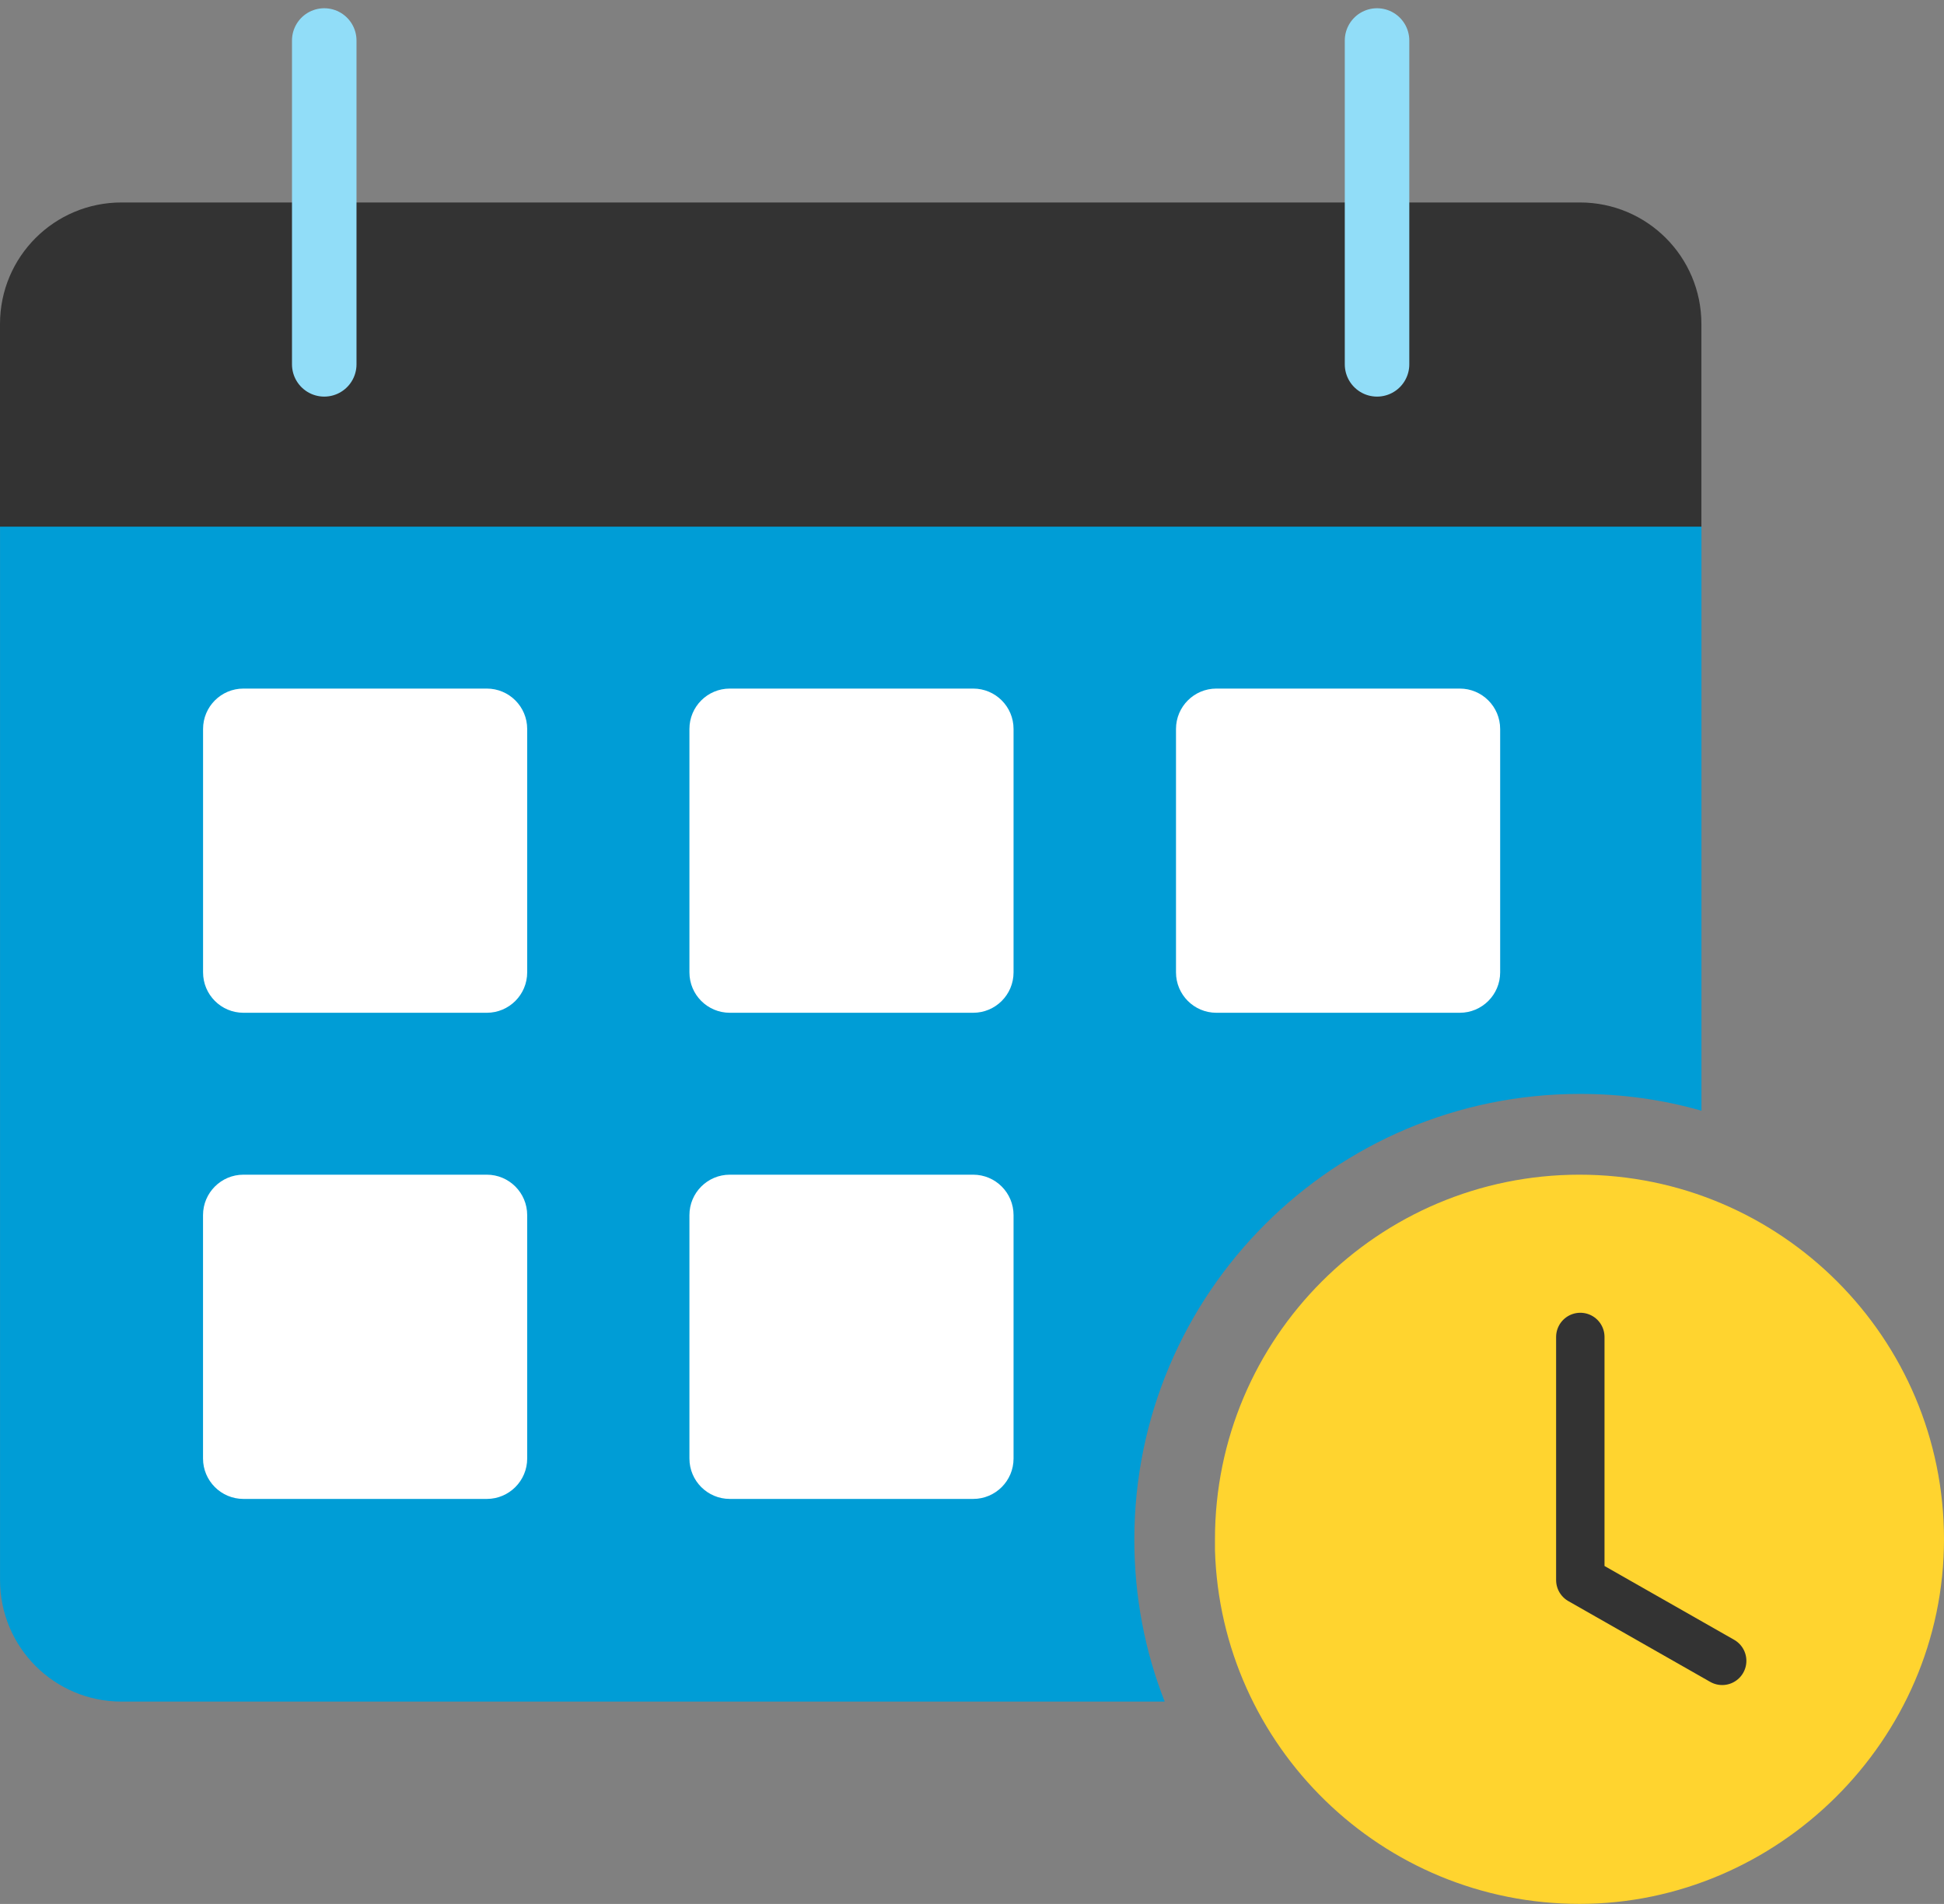
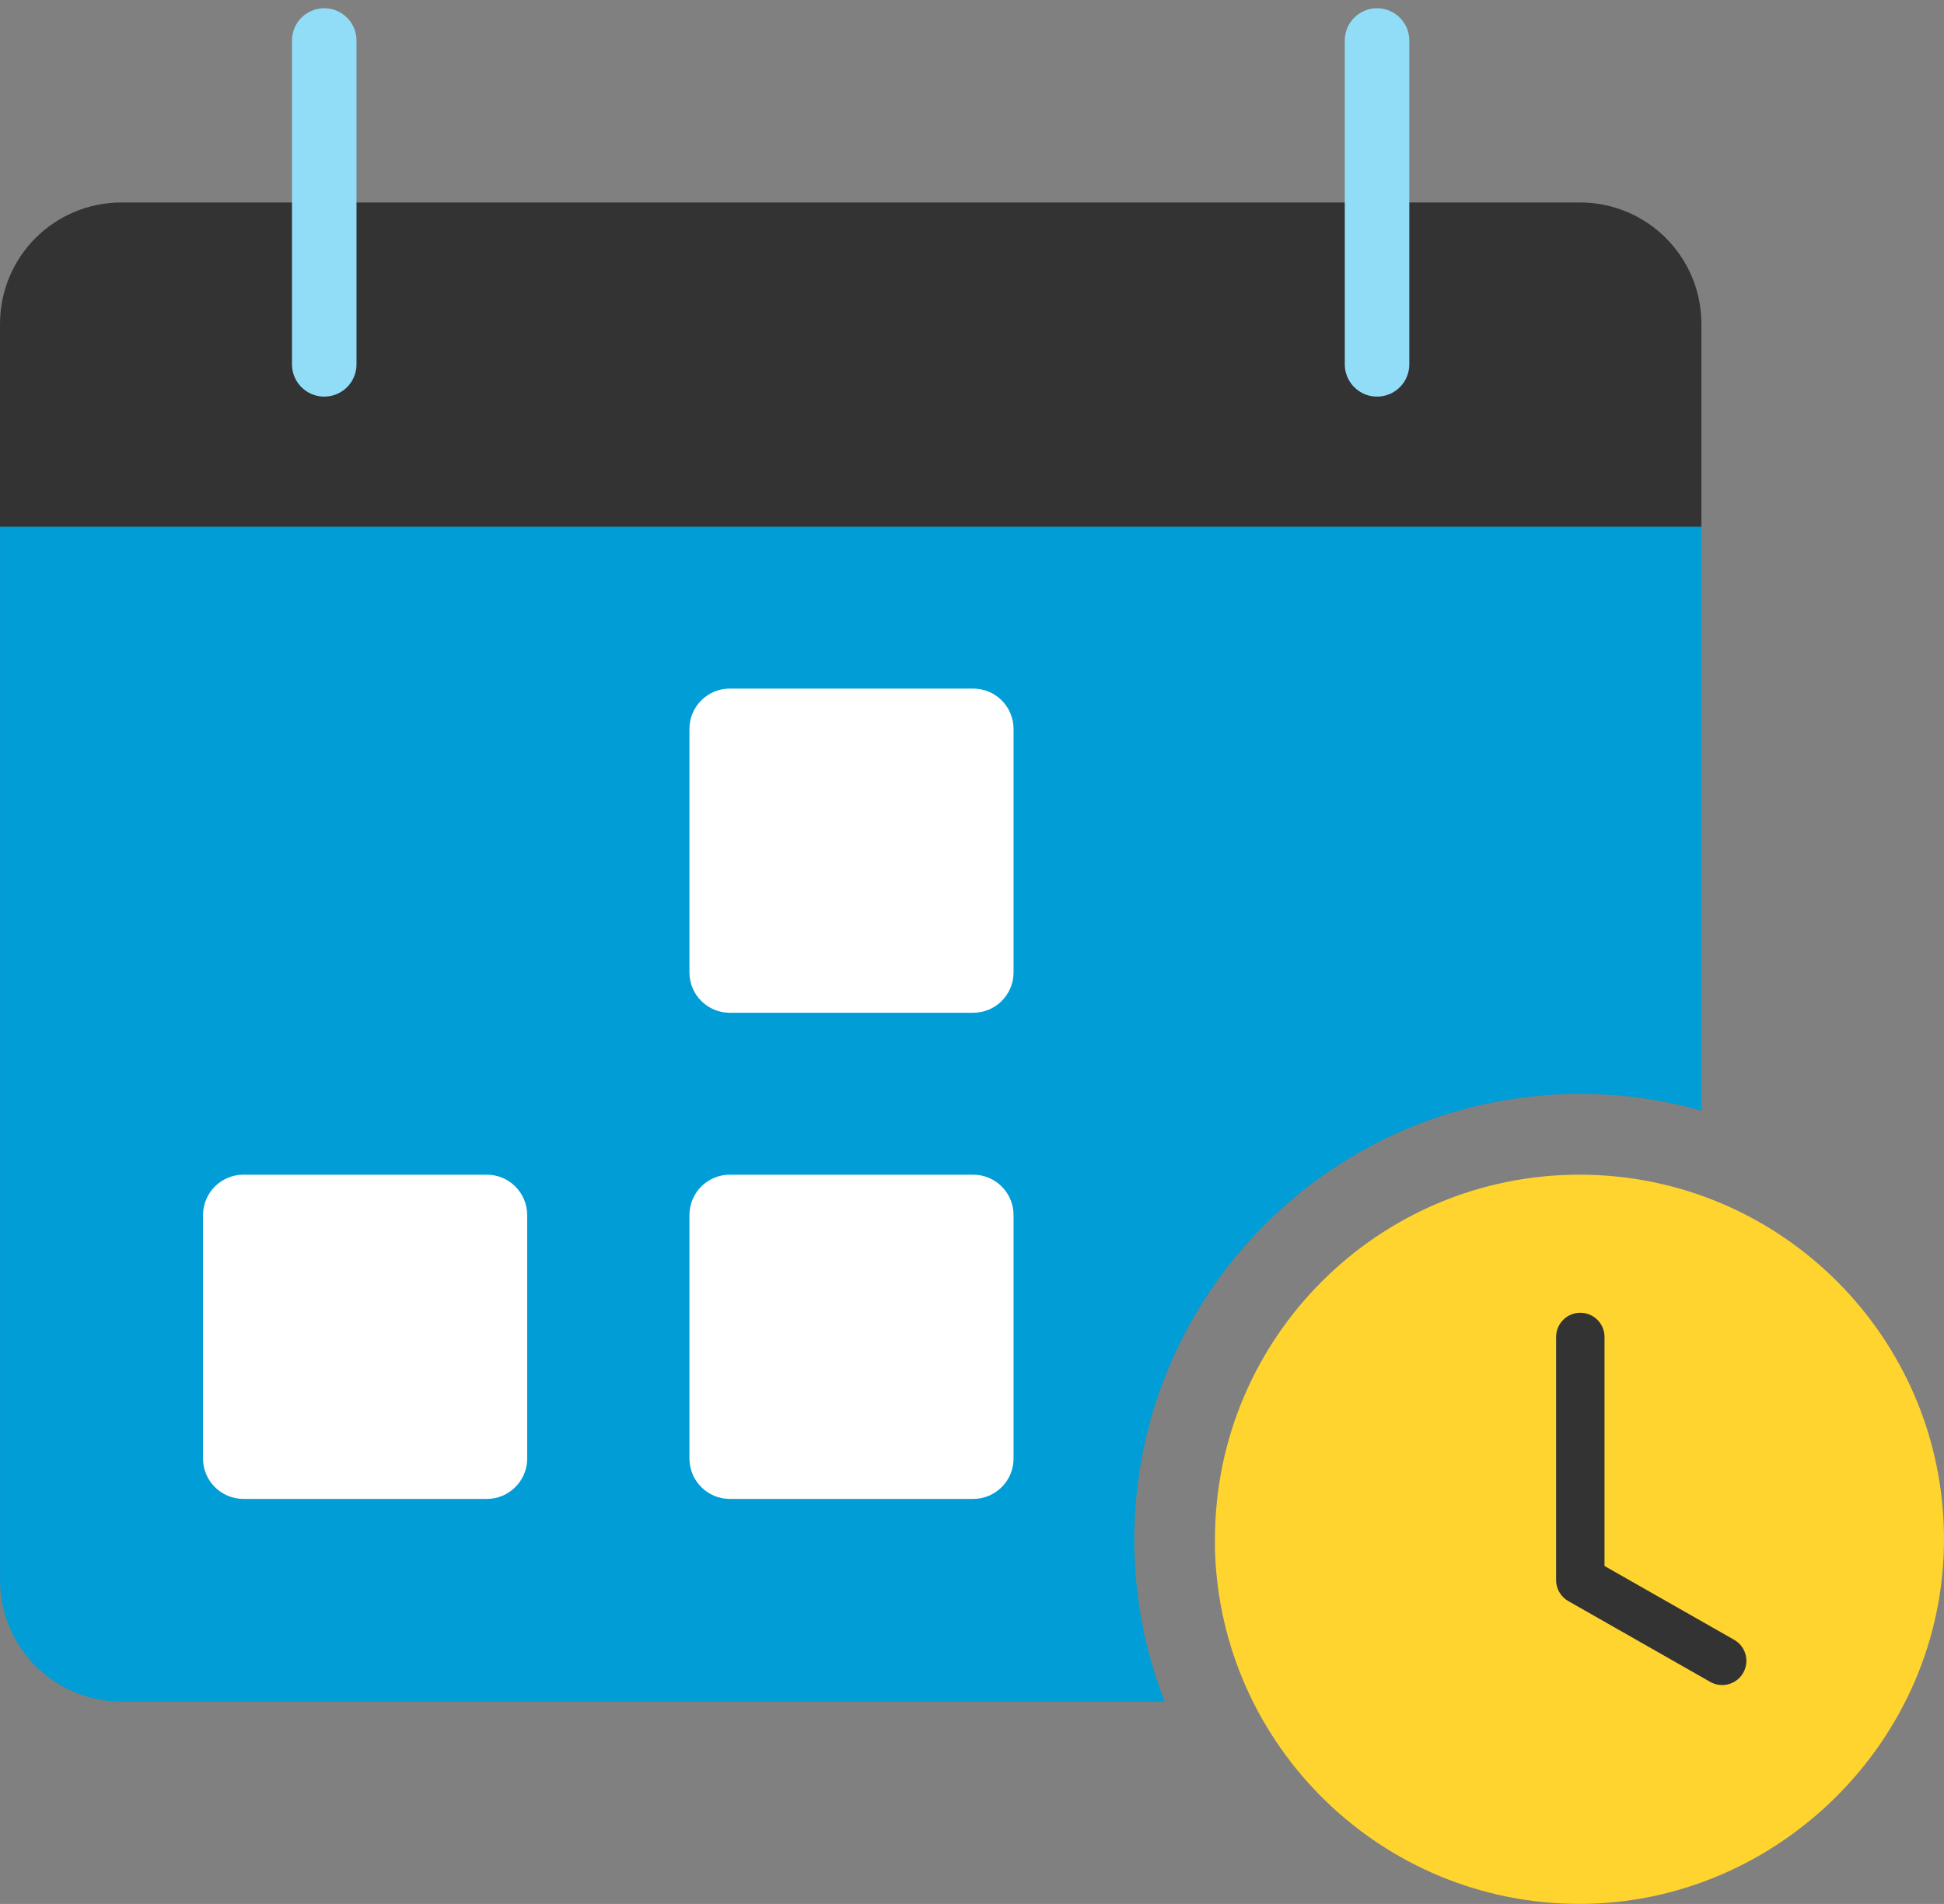
<svg xmlns="http://www.w3.org/2000/svg" width="48" height="47" viewBox="0 0 48 47" fill="none">
  <rect x="0" y="0" width="48" height="47" fill="#808080" stroke="none" />
  <path fill-rule="evenodd" clip-rule="evenodd" d="M39.011 10.001C40.67 10.001 42.011 11.342 42.011 13.001V27.419C41.058 27.145 40.052 27.004 39.011 27.004C32.94 27.004 28.008 31.928 28.008 38.008C28.008 39.419 28.272 40.77 28.758 42.005H3.001C1.342 42.005 0.001 40.664 0.001 39.005V13.001C0.001 11.342 1.342 10.001 3.001 10.001H39.002H39.011Z" fill="#009DD6" />
  <path fill-rule="evenodd" clip-rule="evenodd" d="M3.009 4.998H39.01C40.669 4.998 42.01 6.339 42.01 7.998V13.001H0V7.998C0 6.339 1.341 4.998 3 4.998H3.009Z" fill="#333333" />
  <path d="M8.006 1V8.994" stroke="#91DDF8" stroke-width="1.593" stroke-linecap="round" stroke-linejoin="round" />
  <path d="M34.001 1V8.994" stroke="#91DDF8" stroke-width="1.593" stroke-linecap="round" stroke-linejoin="round" />
  <path d="M29.999 37.999V38.264C30.14 43.108 34.12 46.999 39 46.999C43.879 46.999 48 42.967 48 37.999C48 33.031 43.968 28.998 39 28.998C34.032 28.998 29.999 33.031 29.999 37.999Z" fill="#FFD42F" />
  <path d="M39.02 33.004V39.005L42.523 40.999" stroke="#333333" stroke-width="1.195" stroke-linecap="round" stroke-linejoin="round" />
-   <path d="M12.02 16.998H6.011C5.46 16.998 5.014 17.444 5.014 17.995V24.004C5.014 24.555 5.46 25.001 6.011 25.001H12.02C12.57 25.001 13.017 24.555 13.017 24.004V17.995C13.017 17.444 12.57 16.998 12.02 16.998Z" fill="white" />
  <path d="M24.029 16.998H18.02C17.469 16.998 17.023 17.444 17.023 17.995V24.004C17.023 24.555 17.469 25.001 18.02 25.001H24.029C24.58 25.001 25.026 24.555 25.026 24.004V17.995C25.026 17.444 24.58 16.998 24.029 16.998Z" fill="white" />
-   <path d="M36.044 16.998H30.034C29.484 16.998 29.037 17.444 29.037 17.995V24.004C29.037 24.555 29.484 25.001 30.034 25.001H36.044C36.594 25.001 37.041 24.555 37.041 24.004V17.995C37.041 17.444 36.594 16.998 36.044 16.998Z" fill="white" />
  <path d="M12.02 28.998H6.01C5.46 28.998 5.013 29.445 5.013 29.996V36.005C5.013 36.555 5.46 37.002 6.01 37.002H12.02C12.57 37.002 13.017 36.555 13.017 36.005V29.996C13.017 29.445 12.57 28.998 12.02 28.998Z" fill="white" />
  <path d="M24.029 28.998H18.02C17.469 28.998 17.023 29.445 17.023 29.996V36.005C17.023 36.555 17.469 37.002 18.02 37.002H24.029C24.58 37.002 25.026 36.555 25.026 36.005V29.996C25.026 29.445 24.58 28.998 24.029 28.998Z" fill="white" />
</svg>